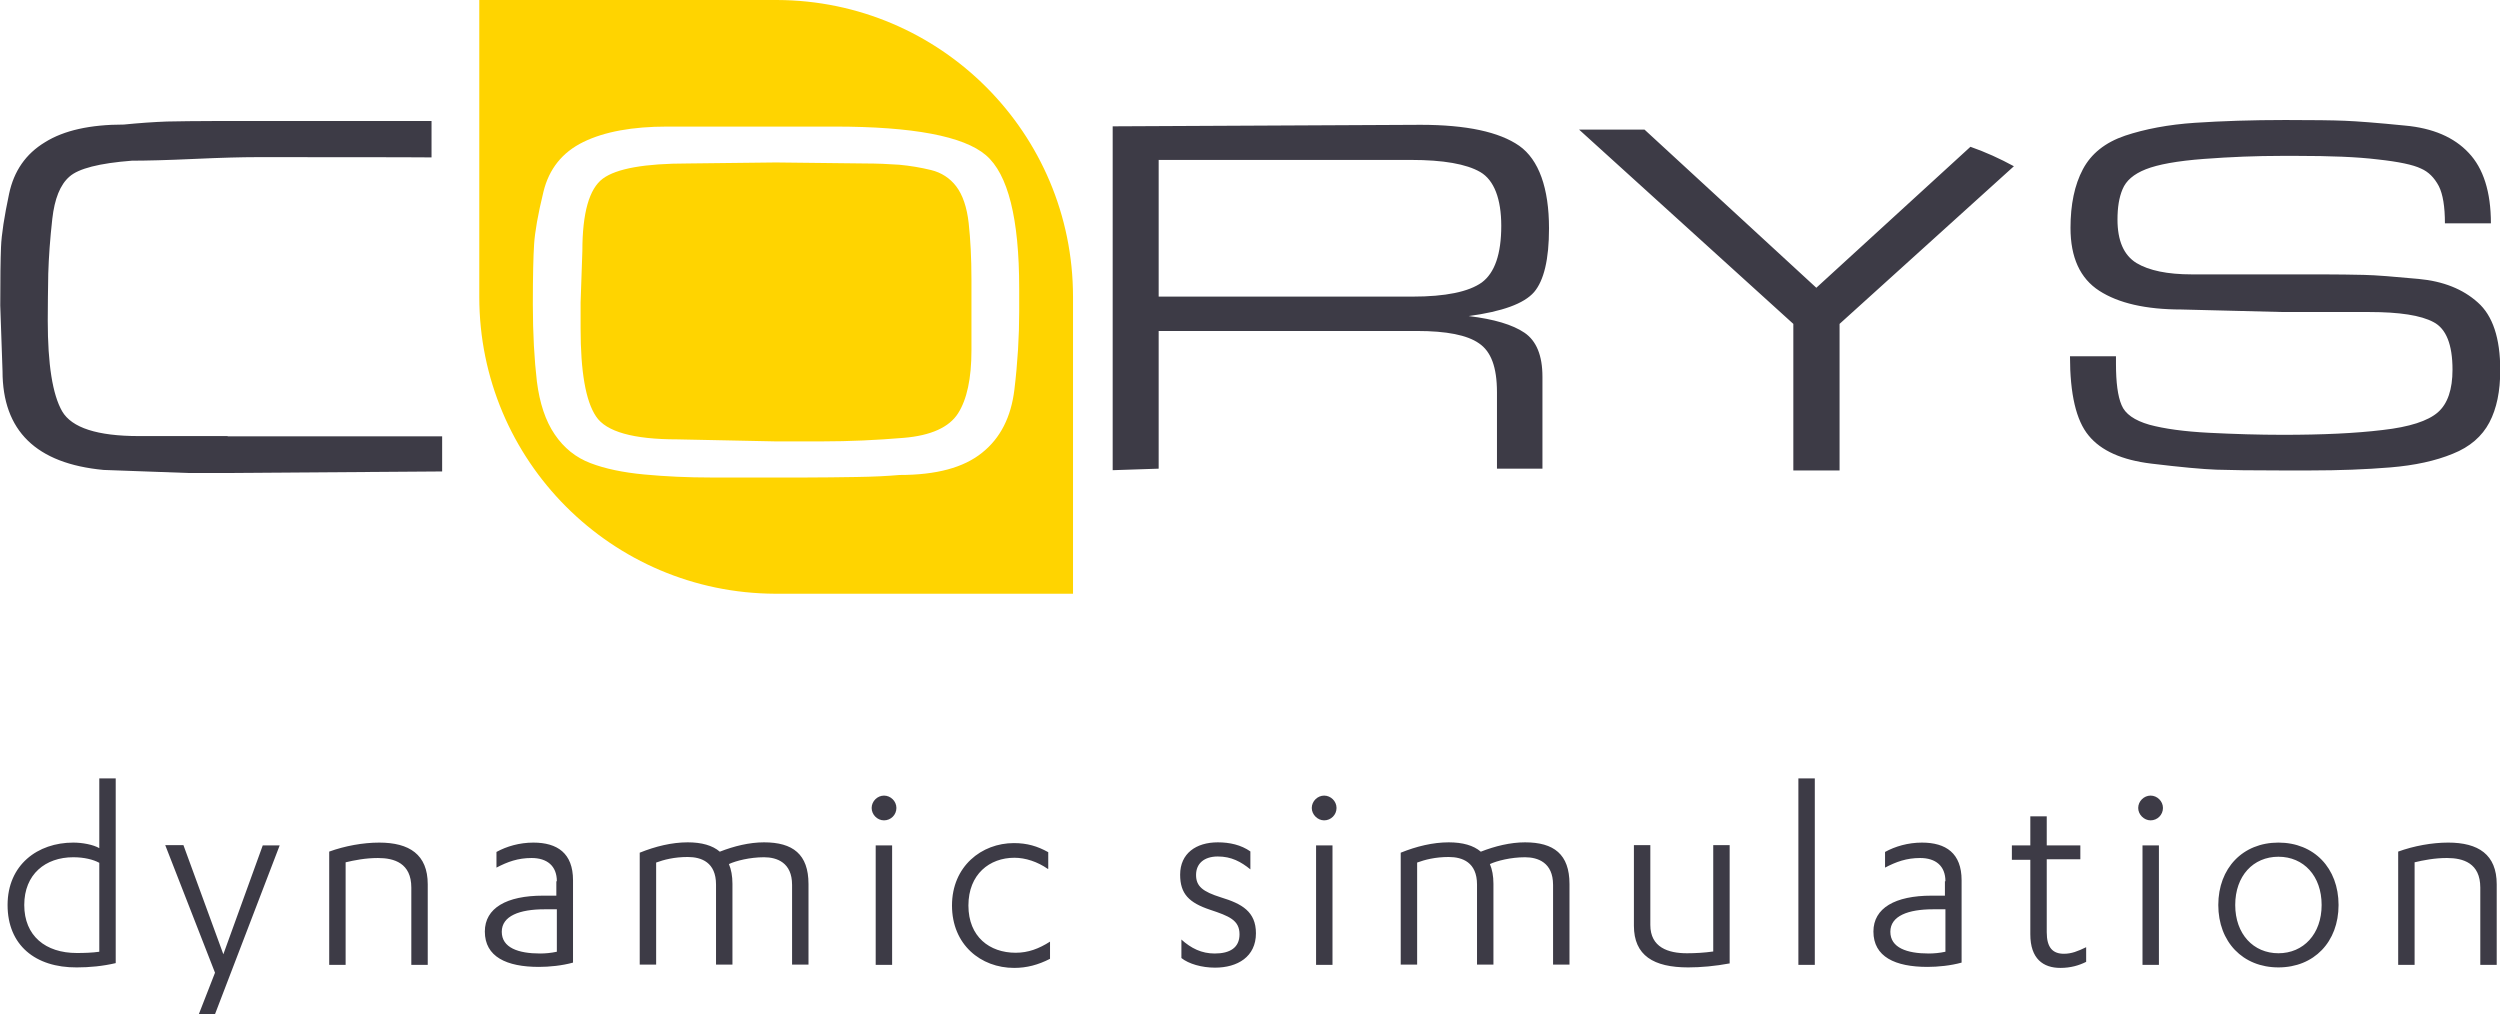
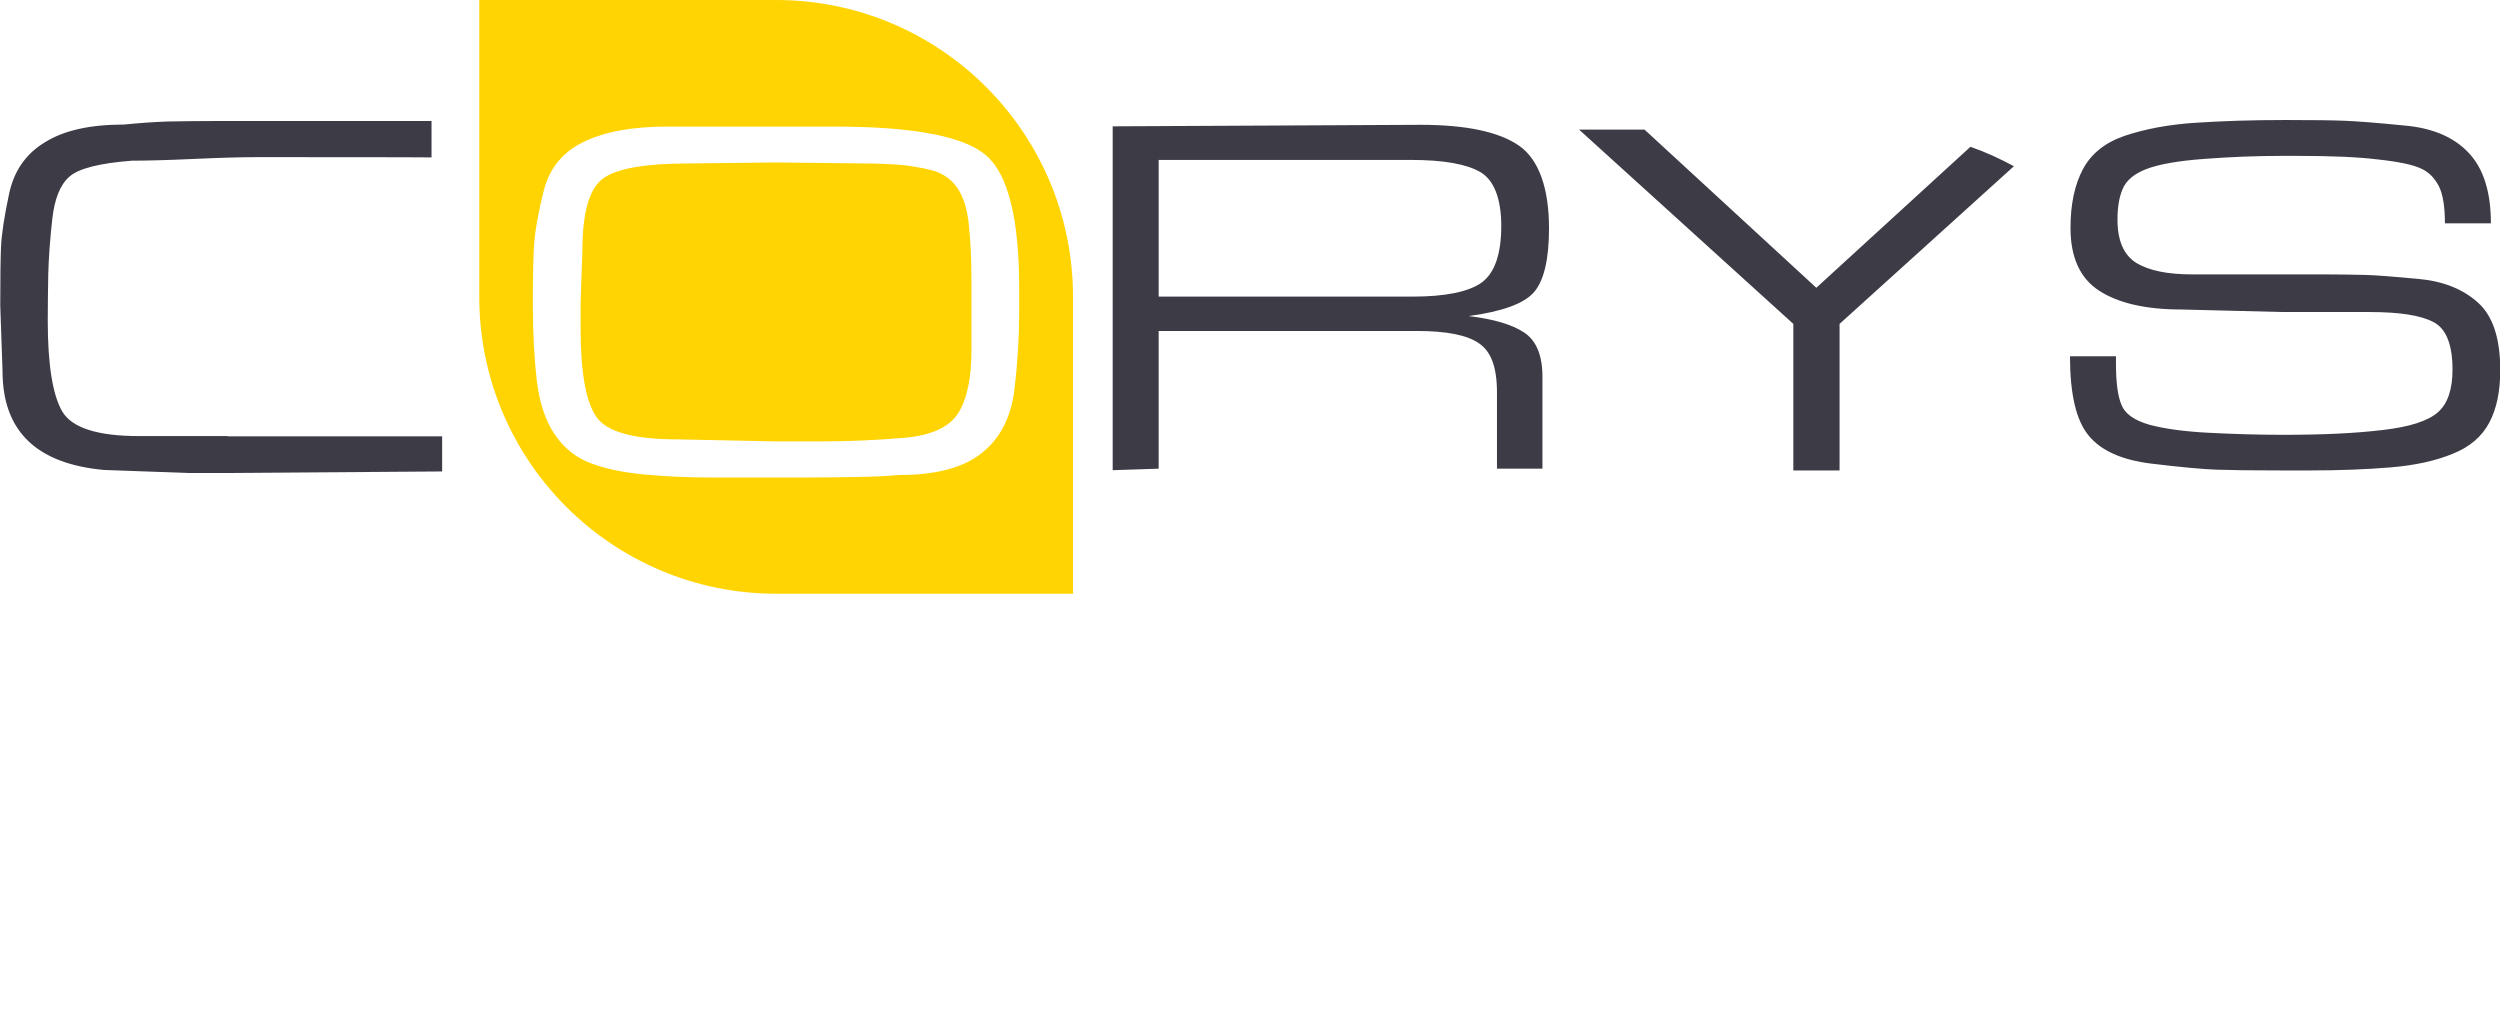
<svg xmlns="http://www.w3.org/2000/svg" viewBox="0 0 989.5 401.4">
  <defs>
    <style>.cls-2{fill:#3d3b46}</style>
  </defs>
-   <path d="M45.8 381.2c-5.1 1.2-10.4 1.7-15.4 1.7C14 383 3 374.1 3 358.2s11.9-24.7 26-24.7c3.6 0 7.9.8 10.3 2.2v-27.6h6.5v73.1Zm-6.5-39.7c-2.4-1.3-6-2.2-10.3-2.2-11 0-19.4 6.7-19.4 18.9s8.4 19 20.8 19c3 0 6.1-.1 8.9-.5v-35.2Zm49.1 36.2 15.6-43.1h6.7l-25.6 66.8h-6.4l6.4-16.4-19.7-50.5h7.2l15.8 43.2Zm41.8-40.6c6.3-2.3 13.5-3.6 19.9-3.6 11.9 0 19.2 4.7 19.2 16.5v31.9h-6.5v-30.6c0-9.7-6.8-11.7-13.2-11.7-5 0-9.4.9-12.8 1.7v40.6h-6.5v-44.8h-.1Zm90.2 11.7c0-6.1-3.9-9.2-10-9.2-5.4 0-9.5 1.5-13.9 3.8v-6.2c4-2.2 9.1-3.7 14.6-3.7 9.5 0 15.7 4.2 15.7 14.9V381c-4.3 1.2-9.4 1.7-13.5 1.7-12.8 0-21.4-4-21.4-14 0-9.3 8.6-14.2 23-14.2h5.3v-5.7h.2Zm0 11.1h-4.9c-9.8 0-16.9 2.6-16.9 8.9s6.5 8.6 15.2 8.6c2 0 4.3-.2 6.6-.7v-16.8Zm93.1-9.7c0-8.8-6-10.9-11.1-10.9-5.6 0-11.1 1.4-13.9 2.7.9 2.1 1.4 4.7 1.4 7.8v32h-6.5v-31.7c0-8.8-5.8-10.9-11.2-10.9s-9.5 1.1-12.5 2.2v40.4h-6.5v-44.3c6.2-2.5 12.7-4.1 19-4.1 5.5 0 9.8 1.2 12.7 3.7 5.6-2.2 11.7-3.7 17.5-3.7 11.4 0 17.6 4.7 17.6 16.5v31.9h-6.5v-31.6Zm31.5-30.4c0-2.7 2.3-4.9 4.9-4.9s4.9 2.2 4.9 4.9-2.2 4.9-4.9 4.9-4.9-2.3-4.9-4.9Zm8.1 62.1h-6.5v-47.3h6.5v47.3Zm61.6-38c-4-2.8-8.8-4.4-13.2-4.4-9.8 0-18.2 6.5-18.2 18.9s8.4 18.7 18.7 18.7c5 0 9.2-1.6 13.6-4.4v6.8c-4.7 2.4-9.2 3.6-14.2 3.6-13.2 0-24.6-9.2-24.6-24.7s11.7-24.7 24.5-24.7c5.2 0 9.3 1.2 13.6 3.6v6.6h-.2Zm52.8 27.9c4 3.6 8.1 5.6 13.3 5.6 6 0 9.8-2.3 9.8-7.6 0-5.6-4.1-7.2-11.6-9.7-8.4-2.8-11.9-6.3-11.9-13.9 0-8.4 6.3-12.8 14.9-12.8 4.7 0 9.2 1 12.9 3.6v7.1c-3.7-3-7.5-5.1-12.9-5.1s-8.6 2.8-8.6 7.3 2.6 6.6 9.9 8.9c8.2 2.5 13.8 5.6 13.8 14.2 0 9.3-7.3 13.6-16.2 13.6-5.3 0-10.4-1.5-13.3-3.8v-7.4h-.1Zm51.7-52c0-2.7 2.3-4.9 4.9-4.9s4.9 2.2 4.9 4.9-2.2 4.9-4.9 4.9c-2.6 0-4.9-2.3-4.9-4.9Zm8.2 62.1h-6.5v-47.3h6.5v47.3Zm87.3-31.7c0-8.8-6-10.9-11.1-10.9-5.6 0-11.1 1.4-13.9 2.7.9 2.1 1.4 4.7 1.4 7.8v32h-6.5v-31.7c0-8.8-5.8-10.9-11.2-10.9s-9.5 1.1-12.5 2.2v40.4h-6.5v-44.3c6.2-2.5 12.7-4.1 19-4.1 5.5 0 9.8 1.2 12.7 3.7 5.6-2.2 11.7-3.7 17.5-3.7 11.4 0 17.6 4.7 17.6 16.5v31.9h-6.5v-31.6Zm70 31.1c-5.8 1.1-11.6 1.6-16.5 1.6-13.7 0-21.5-4.7-21.5-16.5v-31.9h6.5v31.6c0 8.9 7.1 11.2 14.5 11.2 3.3 0 6.9-.2 10.4-.7v-42.1h6.5v46.8h.1Zm33.6.6h-6.5v-73.8h6.5v73.8Zm51.7-33.1c0-6.1-3.9-9.2-10-9.2-5.4 0-9.5 1.5-13.9 3.8v-6.2c4-2.2 9.1-3.7 14.6-3.7 9.5 0 15.7 4.2 15.7 14.9V381c-4.3 1.2-9.4 1.7-13.5 1.7-12.8 0-21.4-4-21.4-14 0-9.3 8.6-14.2 23-14.2h5.3v-5.7h.2Zm0 11.1h-4.9c-9.8 0-16.9 2.6-16.9 8.9s6.5 8.6 15.2 8.6c2 0 4.3-.2 6.6-.7v-16.8Zm26.3-25.3h7.3v-11.5h6.5v11.5h13.3v5.5h-13.3V369c0 6.1 2.4 8.5 6.8 8.5 3 0 5.5-1 8.8-2.6v5.8c-2.8 1.4-6.1 2.4-10.2 2.4-6.8 0-11.9-3.6-11.9-13.3v-29.5h-7.3v-5.7Zm50-14.8c0-2.7 2.3-4.9 4.9-4.9s4.9 2.2 4.9 4.9-2.2 4.9-4.9 4.9c-2.6 0-4.9-2.3-4.9-4.9Zm8.2 62.1H848v-47.3h6.5v47.3Zm47.3-48.4c14.1 0 23.8 10.1 23.8 24.7s-9.7 24.7-23.8 24.7-23.8-10.1-23.8-24.7 9.7-24.7 23.8-24.7Zm0 5.6c-10 0-17.1 7.6-17.1 19.1s7.2 19.1 17.1 19.1 17.1-7.6 17.1-19.1c0-11.5-7.1-19.1-17.1-19.1Zm47.3-2c6.3-2.3 13.5-3.6 19.9-3.6 11.9 0 19.2 4.7 19.2 16.5v31.9h-6.5v-30.6c0-9.7-6.8-11.7-13.2-11.7-5 0-9.4.9-12.8 1.7v40.6h-6.5v-44.8h-.1Z" class="cls-2" />
  <path d="M378.5 73.8c-2.5-3.3-5.9-5.5-10-6.5s-8.3-1.7-12.6-2.1c-4.3-.3-8.8-.5-13.6-.5l-35.2-.4-34.8.4c-17.1 0-28.3 2-33.7 6s-8.1 13.6-8.1 28.6l-.7 20.5v10.1c0 17.2 2 28.8 6.1 34.9 4 6.1 14.8 9.1 32.2 9.1l38.7.8h18.7c10.7 0 21.4-.5 32.2-1.4 10.8-.9 18-4.2 21.5-9.7s5.3-13.8 5.3-24.9v-28c0-8.6-.4-16.1-1.1-22.4-.7-6.3-2.4-11.2-4.9-14.5ZM307.5 0H189.7v117.5c0 64.8 52.4 117.3 117.2 117.5h117.8V117.5C424.7 52.7 372.3.2 307.5 0Zm95.9 114.1v9.2c0 9.8-.6 20.1-1.9 30.9-1.3 10.8-5.5 19.2-12.8 25-7.3 5.9-18.1 8.8-32.7 8.8-4.5.4-10.2.7-17.2.8-6.9.1-13.6.2-19.9.2h-37.5c-9.1 0-17.9-.4-26.4-1.2s-15.6-2.3-21.3-4.5c-5.8-2.2-10.5-6-14.1-11.3-3.7-5.4-6-12.4-7.1-21-1-8.6-1.6-18.8-1.6-30.5s.2-19 .5-23.8 1.5-11.8 3.7-20.8 7.4-15.6 15.8-19.7 19.5-6.1 33.2-6.1h66.2c31.1 0 51.1 3.8 59.9 11.3 8.8 7.5 13.2 25.1 13.2 52.7Z" style="fill:#ffd400" />
  <path d="M90.1 172.6H55c-16.5 0-26.6-3.3-30.4-9.8-3.8-6.6-5.7-18.6-5.7-35.9 0-5.9.1-12.1.2-18.6.2-6.5.7-13.7 1.6-21.7.9-7.9 3.1-13.5 6.8-16.7 3.6-3.2 11.8-5.3 24.7-6.3 5.5 0 13.8-.2 24.7-.7s19.1-.7 24.5-.7c3.3 0 66.5 0 69.4.1V47.9H84.7c-7.2 0-13.4.1-18.7.2-5.3.2-11 .6-17 1.2-13.3 0-23.7 2.3-31.2 7-7.6 4.6-12.3 11.4-14.2 20.4-1.9 9-3 16-3.2 21.1-.2 5-.3 12.7-.3 23.1l.9 26c0 23.6 13.3 36.6 40 39.1l33.2 1.2h16.6l84.2-.6v-13.9H90.1v-.1Zm523-82.2c0 12.2-2 20.6-5.9 25.2-4 4.6-12.6 7.7-25.9 9.5 10 1.2 17.4 3.4 22.1 6.6 4.7 3.2 7.1 9 7.1 17.4v36.4h-18v-30.2c0-10.1-2.4-16.2-7.1-19.4-4.7-3.3-12.9-4.9-24.6-4.9H458.6v54.5l-18.2.6V50l121.9-.6c18.1 0 31.1 2.8 39 8.3 7.8 5.5 11.8 16.8 11.8 32.7m-18.9-1c0-10.6-2.8-18.1-8.3-21.3s-14.7-4.8-27.4-4.8h-99.9v54.1H559c13.2 0 22.3-1.9 27.5-5.6 5.1-3.8 7.7-11.2 7.7-22.4m115.7 96.8h18.2v-58l69-62.4c-5.5-3-11.2-5.6-17.2-7.7l-61 55.8-68-62.6H625l84.8 76.9v58h.1ZM958.2 66.7c-3.1-1.5-8.8-2.7-17.1-3.6-8.2-1-18.9-1.4-31.9-1.4H903c-9.9 0-20.1.4-30.7 1.2-10.6.8-18.2 2.2-23 4.1s-7.8 4.5-9.2 7.9c-1.4 3.3-2 7.3-2 12 0 8.4 2.5 14.1 7.5 17.2 5 3 12.3 4.5 21.9 4.5h51.7c6.1 0 11.6.1 16.4.2 4.8.1 12 .7 21.7 1.6s17.5 4 23.4 9.3c5.9 5.2 8.9 14.1 8.9 26.8 0 8.3-1.4 15.2-4.3 20.7s-7.7 9.7-14.5 12.4c-6.8 2.8-15 4.6-24.7 5.4-9.7.8-20.2 1.2-31.6 1.2h-11.9c-11.2 0-19.6-.1-25.3-.3-5.6-.2-14.2-1-25.8-2.4s-19.9-5.1-24.8-11.1c-5-6-7.4-16.5-7.4-31.4h18.2v3c0 7.3.7 12.8 2.2 16.3 1.4 3.5 5.1 6.1 11 7.8 5.9 1.6 13.8 2.7 23.7 3.2s19.6.8 29.2.8c15.6 0 28.7-.6 39.4-1.9 10.7-1.2 18-3.6 21.9-7s5.8-9.1 5.8-16.9c0-9.9-2.5-16.2-7.5-18.8-5-2.7-13.5-4-25.4-4h-34.3l-40.1-1c-14.1 0-24.9-2.5-32.5-7.4s-11.4-13.2-11.4-24.9c0-9.2 1.6-17 4.9-23.2 3.3-6.2 8.8-10.6 16.7-13.3 7.8-2.6 17.1-4.4 27.7-5.1 10.6-.7 22.5-1.1 35.7-1.1 10.9 0 18.8.1 23.6.3 4.9.2 12.8.8 23.8 1.9 11 1 19.4 4.6 25.2 10.8 5.8 6.1 8.8 15.4 8.8 27.9h-18.2c0-6.6-.8-11.5-2.4-14.7-1.8-3.4-4.1-5.7-7.1-7" class="cls-2" />
</svg>